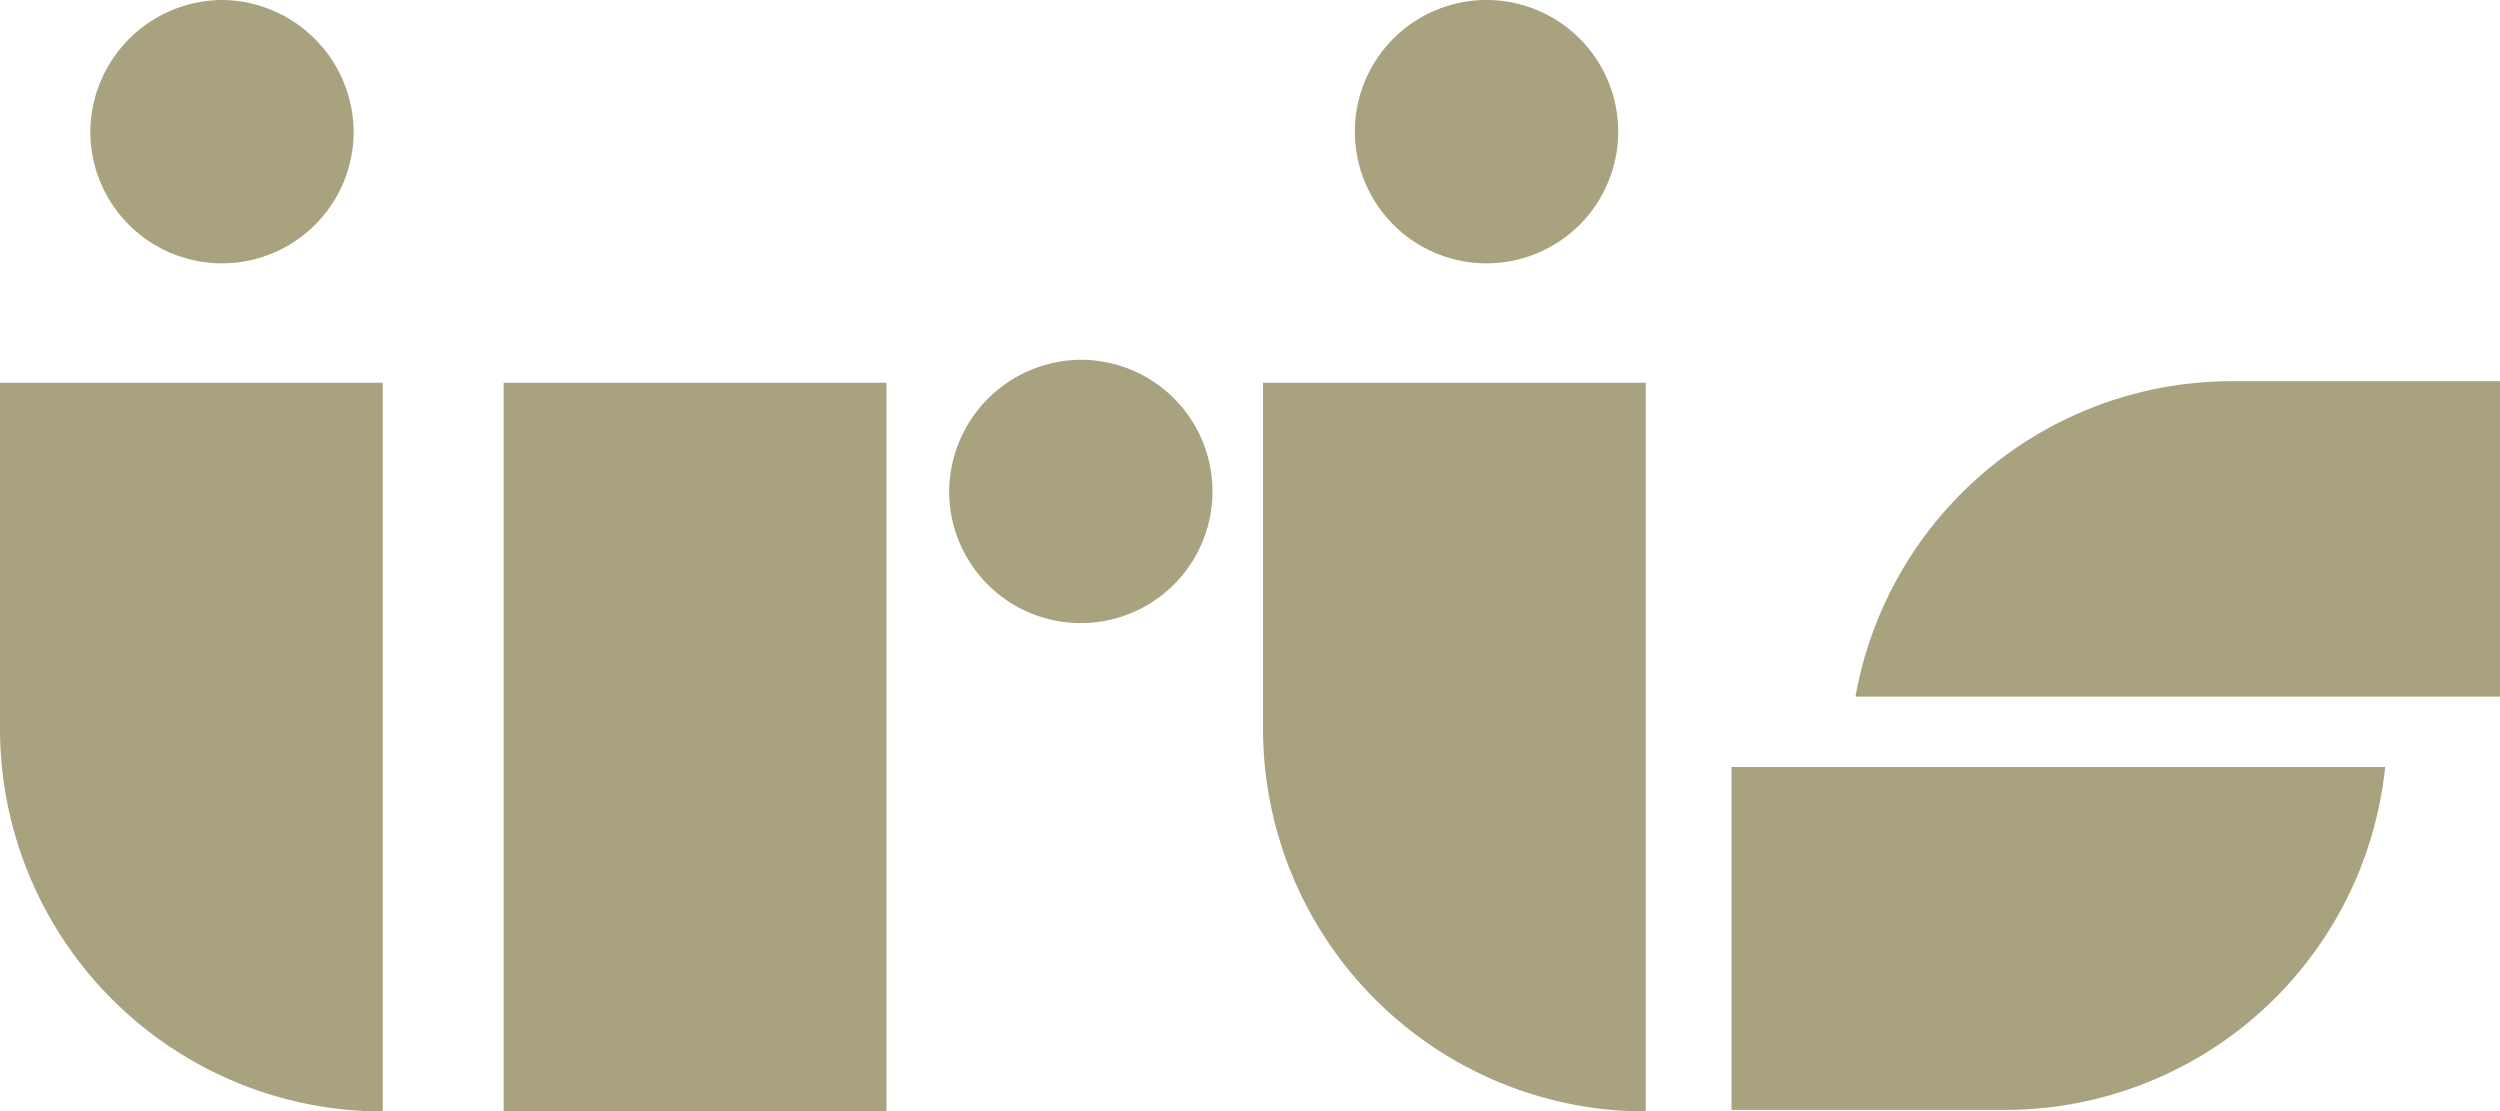
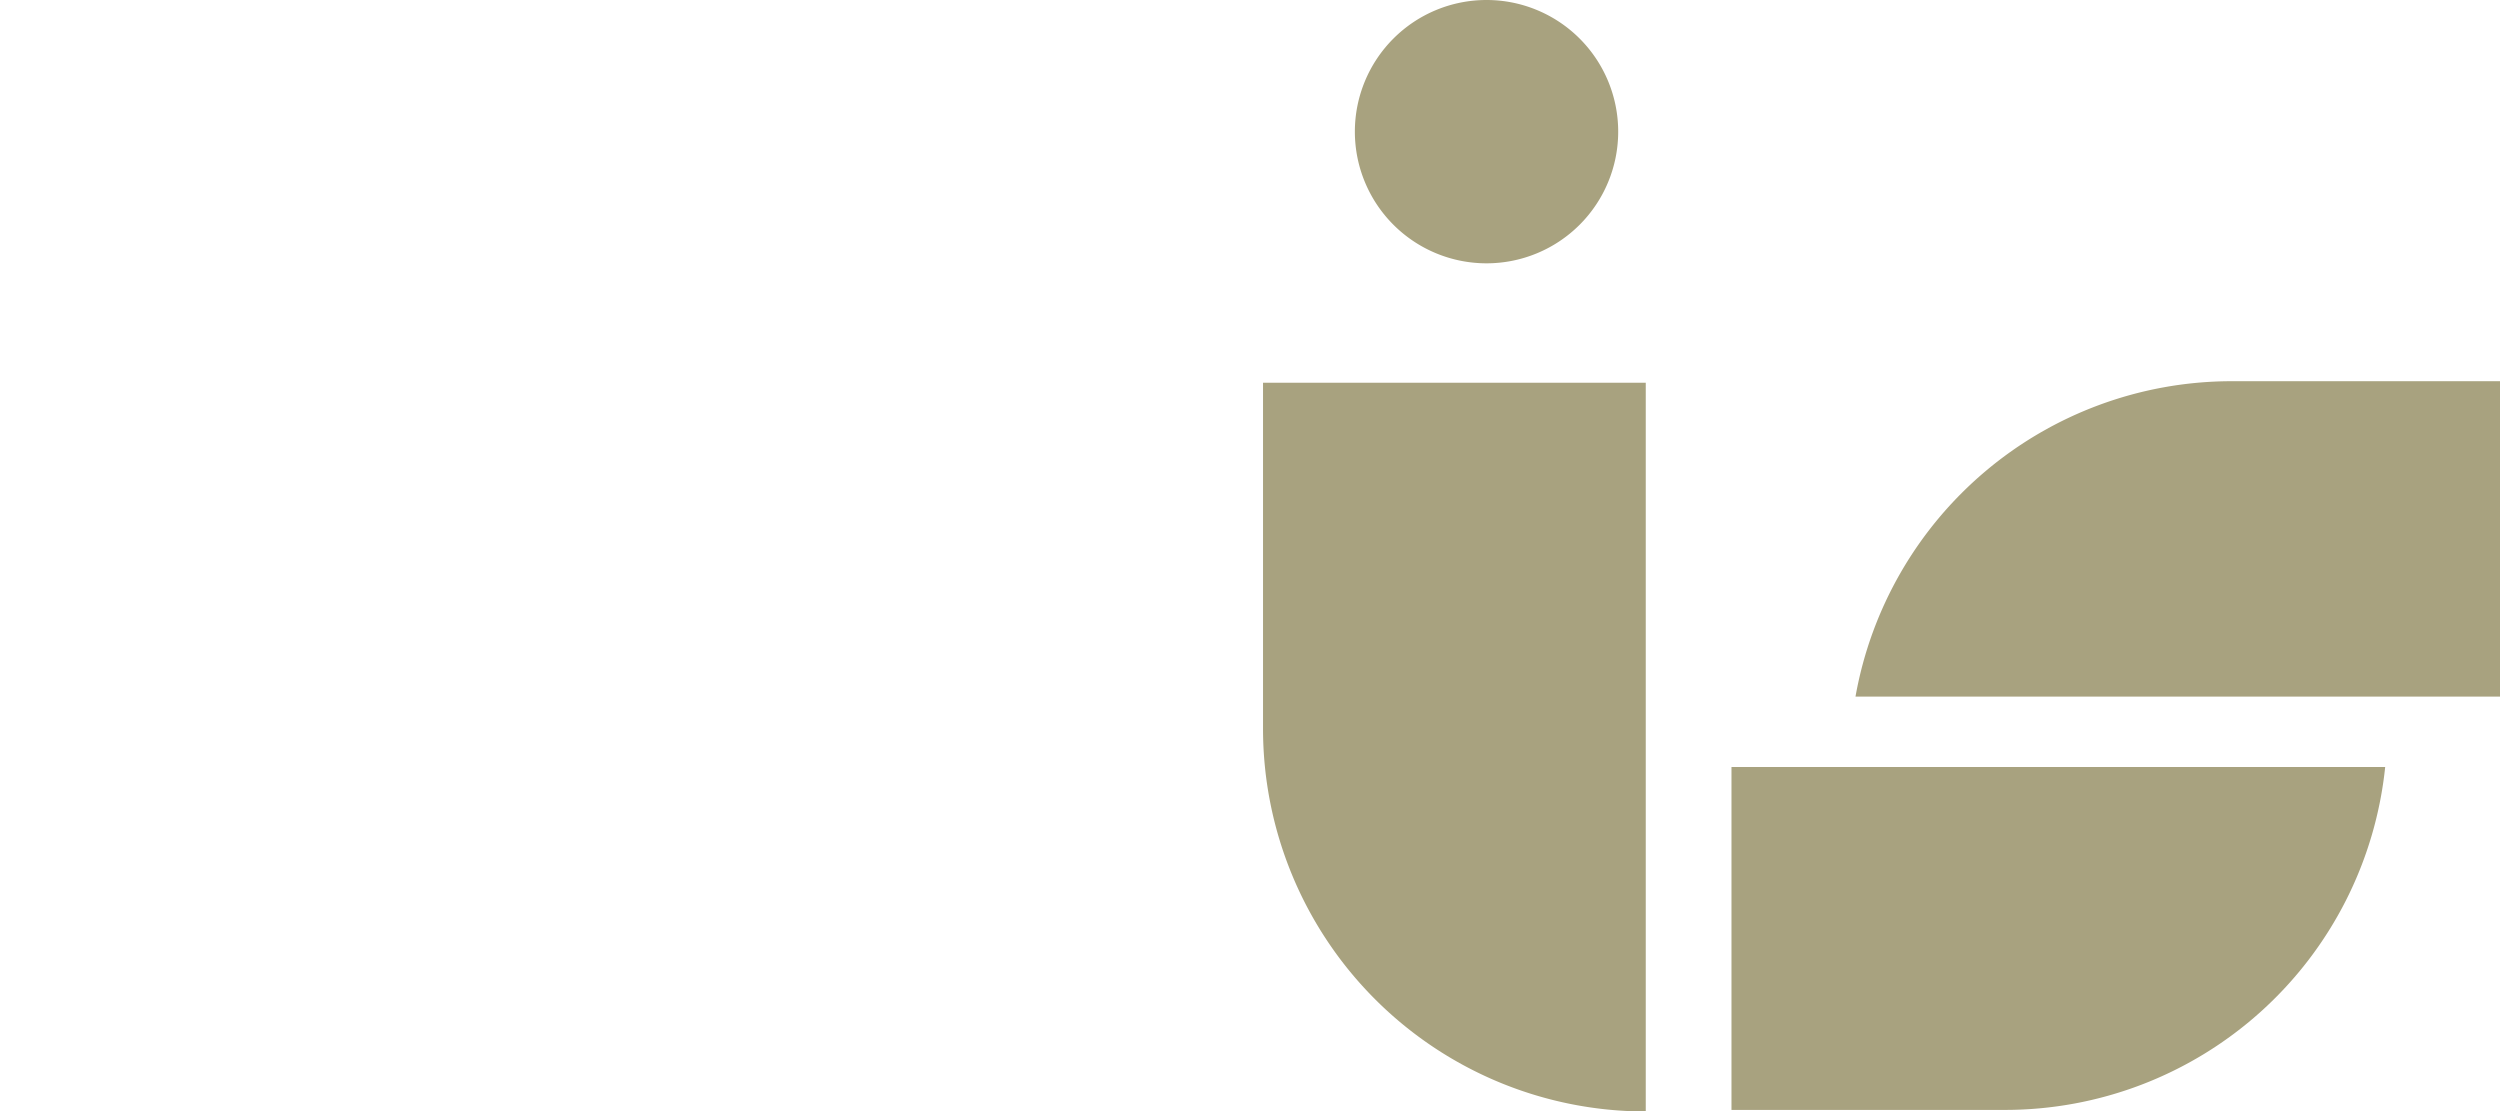
<svg xmlns="http://www.w3.org/2000/svg" width="80.434" height="35.76" viewBox="0 0 80.434 35.76">
  <defs>
    <clipPath id="clip-path">
      <rect id="Rectangle_1305" data-name="Rectangle 1305" width="80.434" height="35.76" fill="#a8a27f" />
    </clipPath>
  </defs>
  <g id="Group_4412" data-name="Group 4412" clip-path="url(#clip-path)">
-     <path id="Path_85079" data-name="Path 85079" d="M12.314,25V48.446A12.318,12.318,0,0,1,0,36.132V25Z" transform="translate(0 -12.686)" fill="#a8a27f" />
-     <path id="Path_85080" data-name="Path 85080" d="M32.9,47.684V24.239H45.214V47.684ZM51.469,23.5a4.236,4.236,0,1,1-4.236,4.236A4.268,4.268,0,0,1,51.469,23.5" transform="translate(-16.695 -11.925)" fill="#a8a27f" />
    <path id="Path_85081" data-name="Path 85081" d="M94.814,25V48.446A12.318,12.318,0,0,1,82.5,36.132V25Z" transform="translate(-41.864 -12.686)" fill="#a8a27f" />
    <path id="Path_85082" data-name="Path 85082" d="M134.132,37.312a12.3,12.3,0,0,1-12.265,11.033H113.1V37.312ZM117.09,35.047A12.3,12.3,0,0,1,129.108,24.9h8.718V35.047Z" transform="translate(-57.392 -12.635)" fill="#a8a27f" />
-     <path id="Path_85083" data-name="Path 85083" d="M10.136,0a4.268,4.268,0,0,1,4.236,4.236,4.236,4.236,0,1,1-8.472,0A4.268,4.268,0,0,1,10.136,0" transform="translate(-2.994 0)" fill="#a8a27f" />
    <path id="Path_85084" data-name="Path 85084" d="M92.736,0A4.236,4.236,0,1,1,88.5,4.236,4.236,4.236,0,0,1,92.736,0" transform="translate(-44.909 0)" fill="#a8a27f" />
  </g>
</svg>